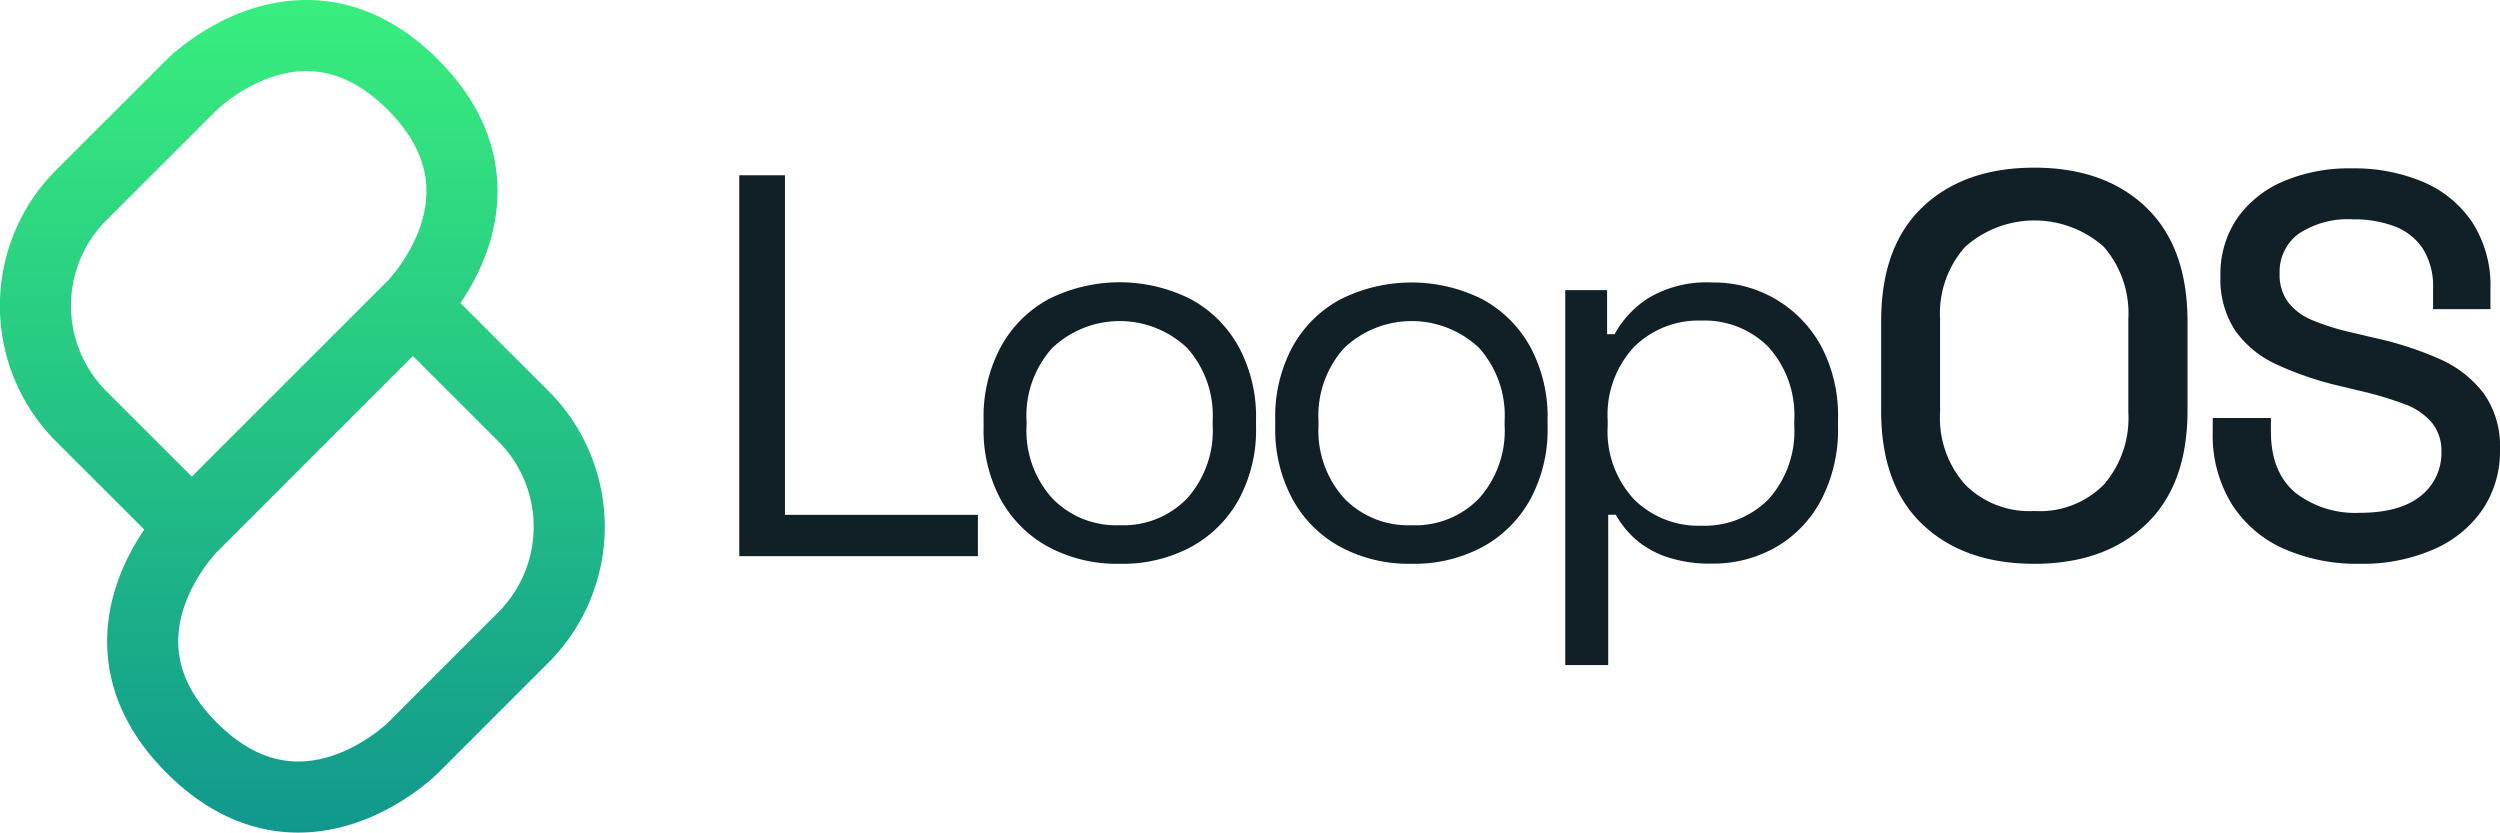
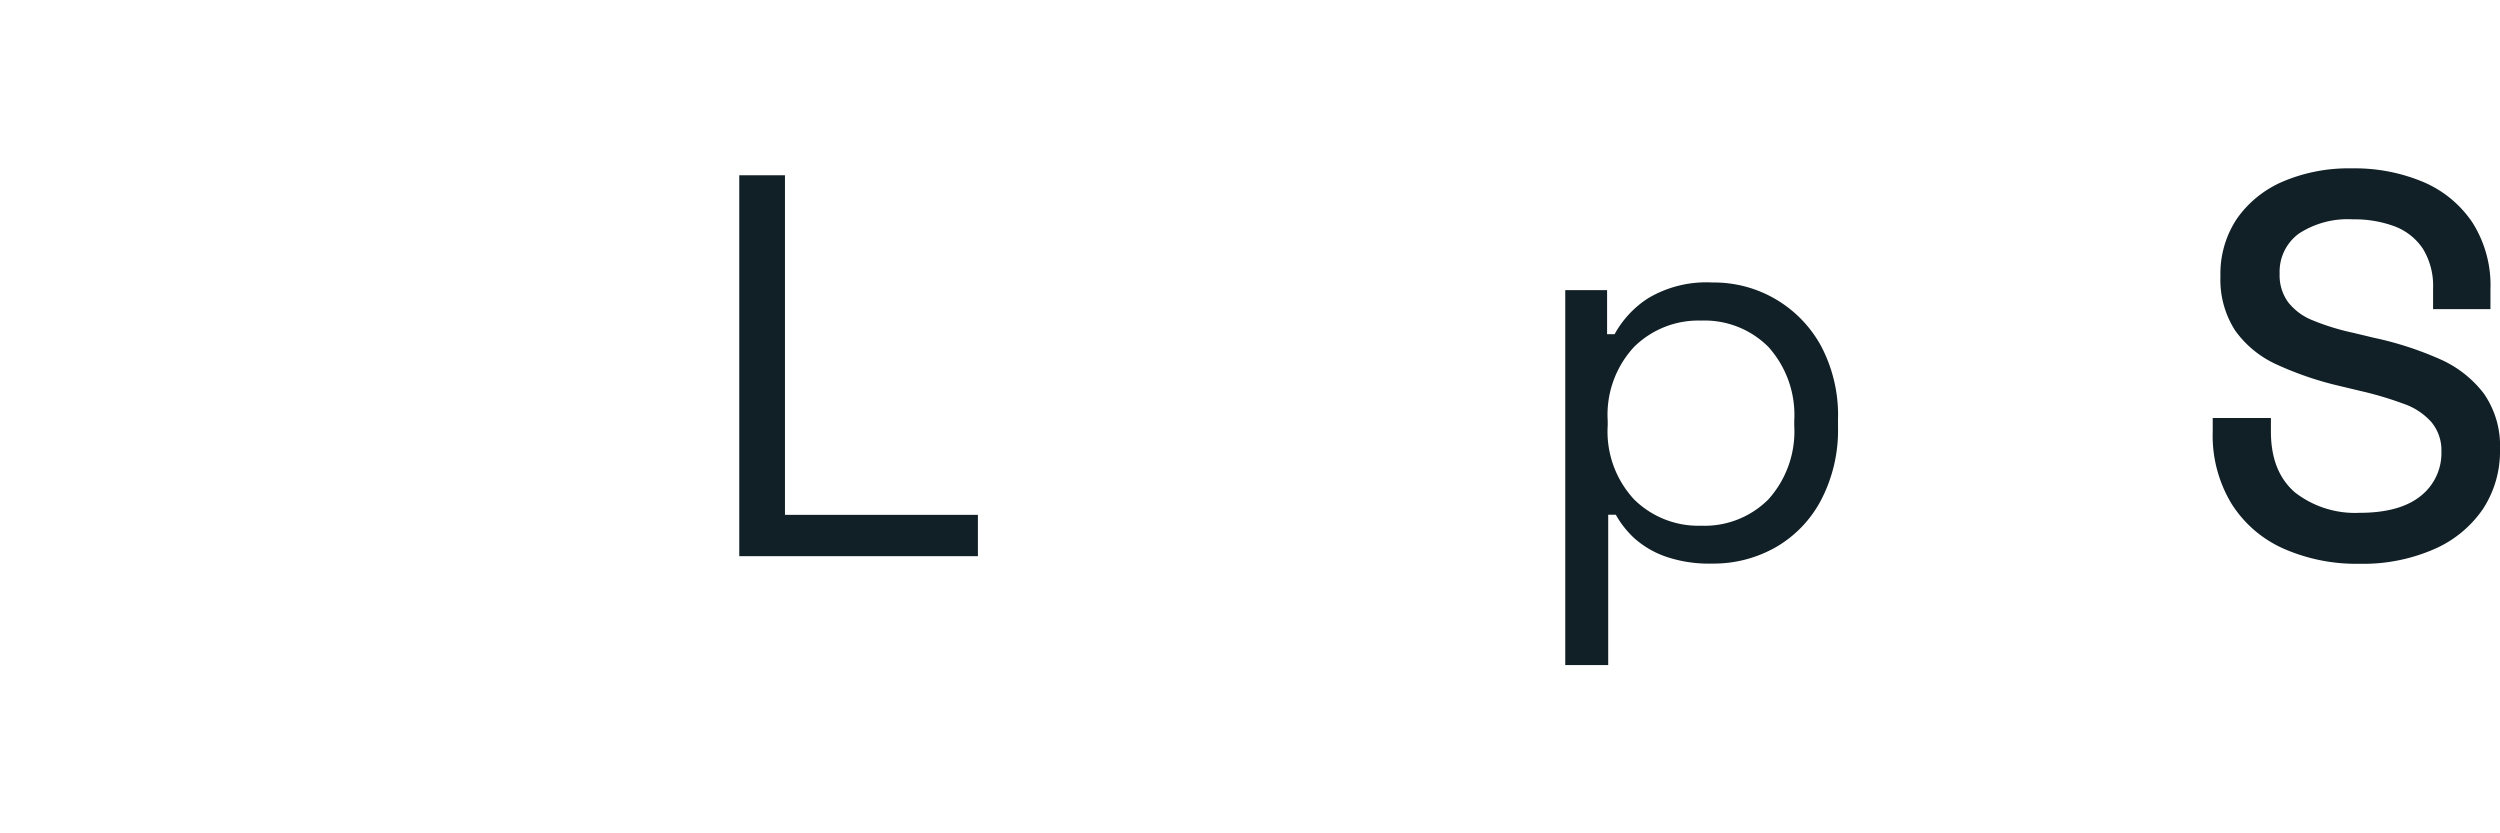
<svg xmlns="http://www.w3.org/2000/svg" viewBox="0 0 246.19 82">
  <defs>
    <style>.cls-1{fill:none;stroke-miterlimit:10;stroke-width:7px;stroke:url(#linear-gradient);}.cls-2{fill:#102026;}</style>
    <linearGradient id="linear-gradient" x1="29.78" y1="82" x2="29.78" gradientUnits="userSpaceOnUse">
      <stop offset="0" stop-color="#11988d" />
      <stop offset="1" stop-color="#38ee7d" />
    </linearGradient>
  </defs>
  <g id="Camada_2" data-name="Camada 2">
    <g id="LoopOS">
-       <path class="cls-1" d="M8,41A15.4,15.4,0,0,1,8,19.22L18.89,8.34s10.89-10.89,21.77,0,0,21.77,0,21.77L18.89,51.88ZM40.66,30.11,18.89,51.88S8,62.76,18.89,73.65s21.77,0,21.77,0L51.55,62.76a15.4,15.4,0,0,0,0-21.77Z" />
      <path class="cls-2" d="M72.8,54.77V17.26h4.5V50.7h19v4.07Z" />
-       <path class="cls-2" d="M110.25,55.52a14.28,14.28,0,0,1-7-1.66,11.75,11.75,0,0,1-4.71-4.69A14.4,14.4,0,0,1,96.86,42v-.7a14.48,14.48,0,0,1,1.69-7.13,11.73,11.73,0,0,1,4.71-4.71,15.57,15.57,0,0,1,14,0A11.8,11.8,0,0,1,122,34.19a14.48,14.48,0,0,1,1.69,7.13V42A14.4,14.4,0,0,1,122,49.17a11.81,11.81,0,0,1-4.71,4.69A14.29,14.29,0,0,1,110.25,55.52Zm0-3.8a8.71,8.71,0,0,0,6.67-2.66,10,10,0,0,0,2.5-7.15v-.48a10,10,0,0,0-2.5-7.15,9.65,9.65,0,0,0-13.31,0,9.94,9.94,0,0,0-2.52,7.15v.48a9.94,9.94,0,0,0,2.52,7.15A8.73,8.73,0,0,0,110.25,51.72Z" />
-       <path class="cls-2" d="M139,55.52a14.28,14.28,0,0,1-7-1.66,11.75,11.75,0,0,1-4.71-4.69A14.4,14.4,0,0,1,125.58,42v-.7a14.48,14.48,0,0,1,1.69-7.13A11.73,11.73,0,0,1,132,29.48a15.57,15.57,0,0,1,14,0,11.8,11.8,0,0,1,4.71,4.71,14.48,14.48,0,0,1,1.69,7.13V42a14.4,14.4,0,0,1-1.69,7.15A11.81,11.81,0,0,1,146,53.86,14.29,14.29,0,0,1,139,55.52Zm0-3.8a8.71,8.71,0,0,0,6.67-2.66,10,10,0,0,0,2.5-7.15v-.48a10,10,0,0,0-2.5-7.15,9.65,9.65,0,0,0-13.31,0,9.94,9.94,0,0,0-2.52,7.15v.48a9.94,9.94,0,0,0,2.52,7.15A8.73,8.73,0,0,0,139,51.72Z" />
      <path class="cls-2" d="M154.14,65.49V28.57h4.12v4.34H159a9.81,9.81,0,0,1,3.3-3.54,11.2,11.2,0,0,1,6.35-1.55,12,12,0,0,1,10.69,6.27A14.58,14.58,0,0,1,181,41.32V42a14.88,14.88,0,0,1-1.66,7.23,11.55,11.55,0,0,1-4.47,4.66,12.4,12.4,0,0,1-6.24,1.61A13.19,13.19,0,0,1,164,54.8,9.21,9.21,0,0,1,160.94,53a9.41,9.41,0,0,1-1.82-2.31h-.75V65.49Zm13.39-13.72a8.87,8.87,0,0,0,6.62-2.6,10,10,0,0,0,2.54-7.26v-.48a10,10,0,0,0-2.54-7.26,8.87,8.87,0,0,0-6.62-2.6,9,9,0,0,0-6.62,2.6,9.81,9.81,0,0,0-2.59,7.26v.48a9.81,9.81,0,0,0,2.59,7.26A9,9,0,0,0,167.53,51.77Z" />
-       <path class="cls-2" d="M200.32,55.52q-6.91,0-11-3.88t-4.07-11.23V31.62q0-7.34,4.07-11.22t11-3.89q6.92,0,11,3.89t4.1,11.22v8.79q0,7.34-4.1,11.23T200.32,55.52Zm0-5.2a8.87,8.87,0,0,0,6.86-2.6,10,10,0,0,0,2.41-7.1V31.41a10,10,0,0,0-2.41-7.1,10.27,10.27,0,0,0-13.66,0,9.87,9.87,0,0,0-2.47,7.1v9.21a9.85,9.85,0,0,0,2.47,7.1A8.89,8.89,0,0,0,200.32,50.32Z" />
      <path class="cls-2" d="M232.36,55.52a17.81,17.81,0,0,1-7.5-1.5,11.61,11.61,0,0,1-5.11-4.42,12.94,12.94,0,0,1-1.85-7.1V41.16h5.73V42.5c0,2.64.79,4.63,2.38,6a9.63,9.63,0,0,0,6.35,2q4,0,6.06-1.69a5.38,5.38,0,0,0,2-4.36,4.32,4.32,0,0,0-1-2.9,6.47,6.47,0,0,0-2.73-1.79,33.93,33.93,0,0,0-4.24-1.26l-2-.48a32.47,32.47,0,0,1-6.24-2.12,10.19,10.19,0,0,1-4.1-3.35,9.24,9.24,0,0,1-1.45-5.36,9.75,9.75,0,0,1,1.64-5.68,10.62,10.62,0,0,1,4.53-3.64,16.53,16.53,0,0,1,6.8-1.29,17.39,17.39,0,0,1,7,1.34,11,11,0,0,1,4.85,4,11.54,11.54,0,0,1,1.77,6.59v1.93H239.6V28.41a7,7,0,0,0-1-3.91,5.81,5.81,0,0,0-2.76-2.2,11.34,11.34,0,0,0-4.13-.7A8.8,8.8,0,0,0,226.39,23a4.64,4.64,0,0,0-1.9,3.94,4.49,4.49,0,0,0,.83,2.81,5.75,5.75,0,0,0,2.44,1.8,23.24,23.24,0,0,0,4,1.23l2,.48a33.05,33.05,0,0,1,6.43,2.07,11.05,11.05,0,0,1,4.39,3.4,9,9,0,0,1,1.61,5.52,10.37,10.37,0,0,1-1.69,5.89,11.22,11.22,0,0,1-4.8,3.94A17.48,17.48,0,0,1,232.36,55.52Z" />
    </g>
  </g>
</svg>